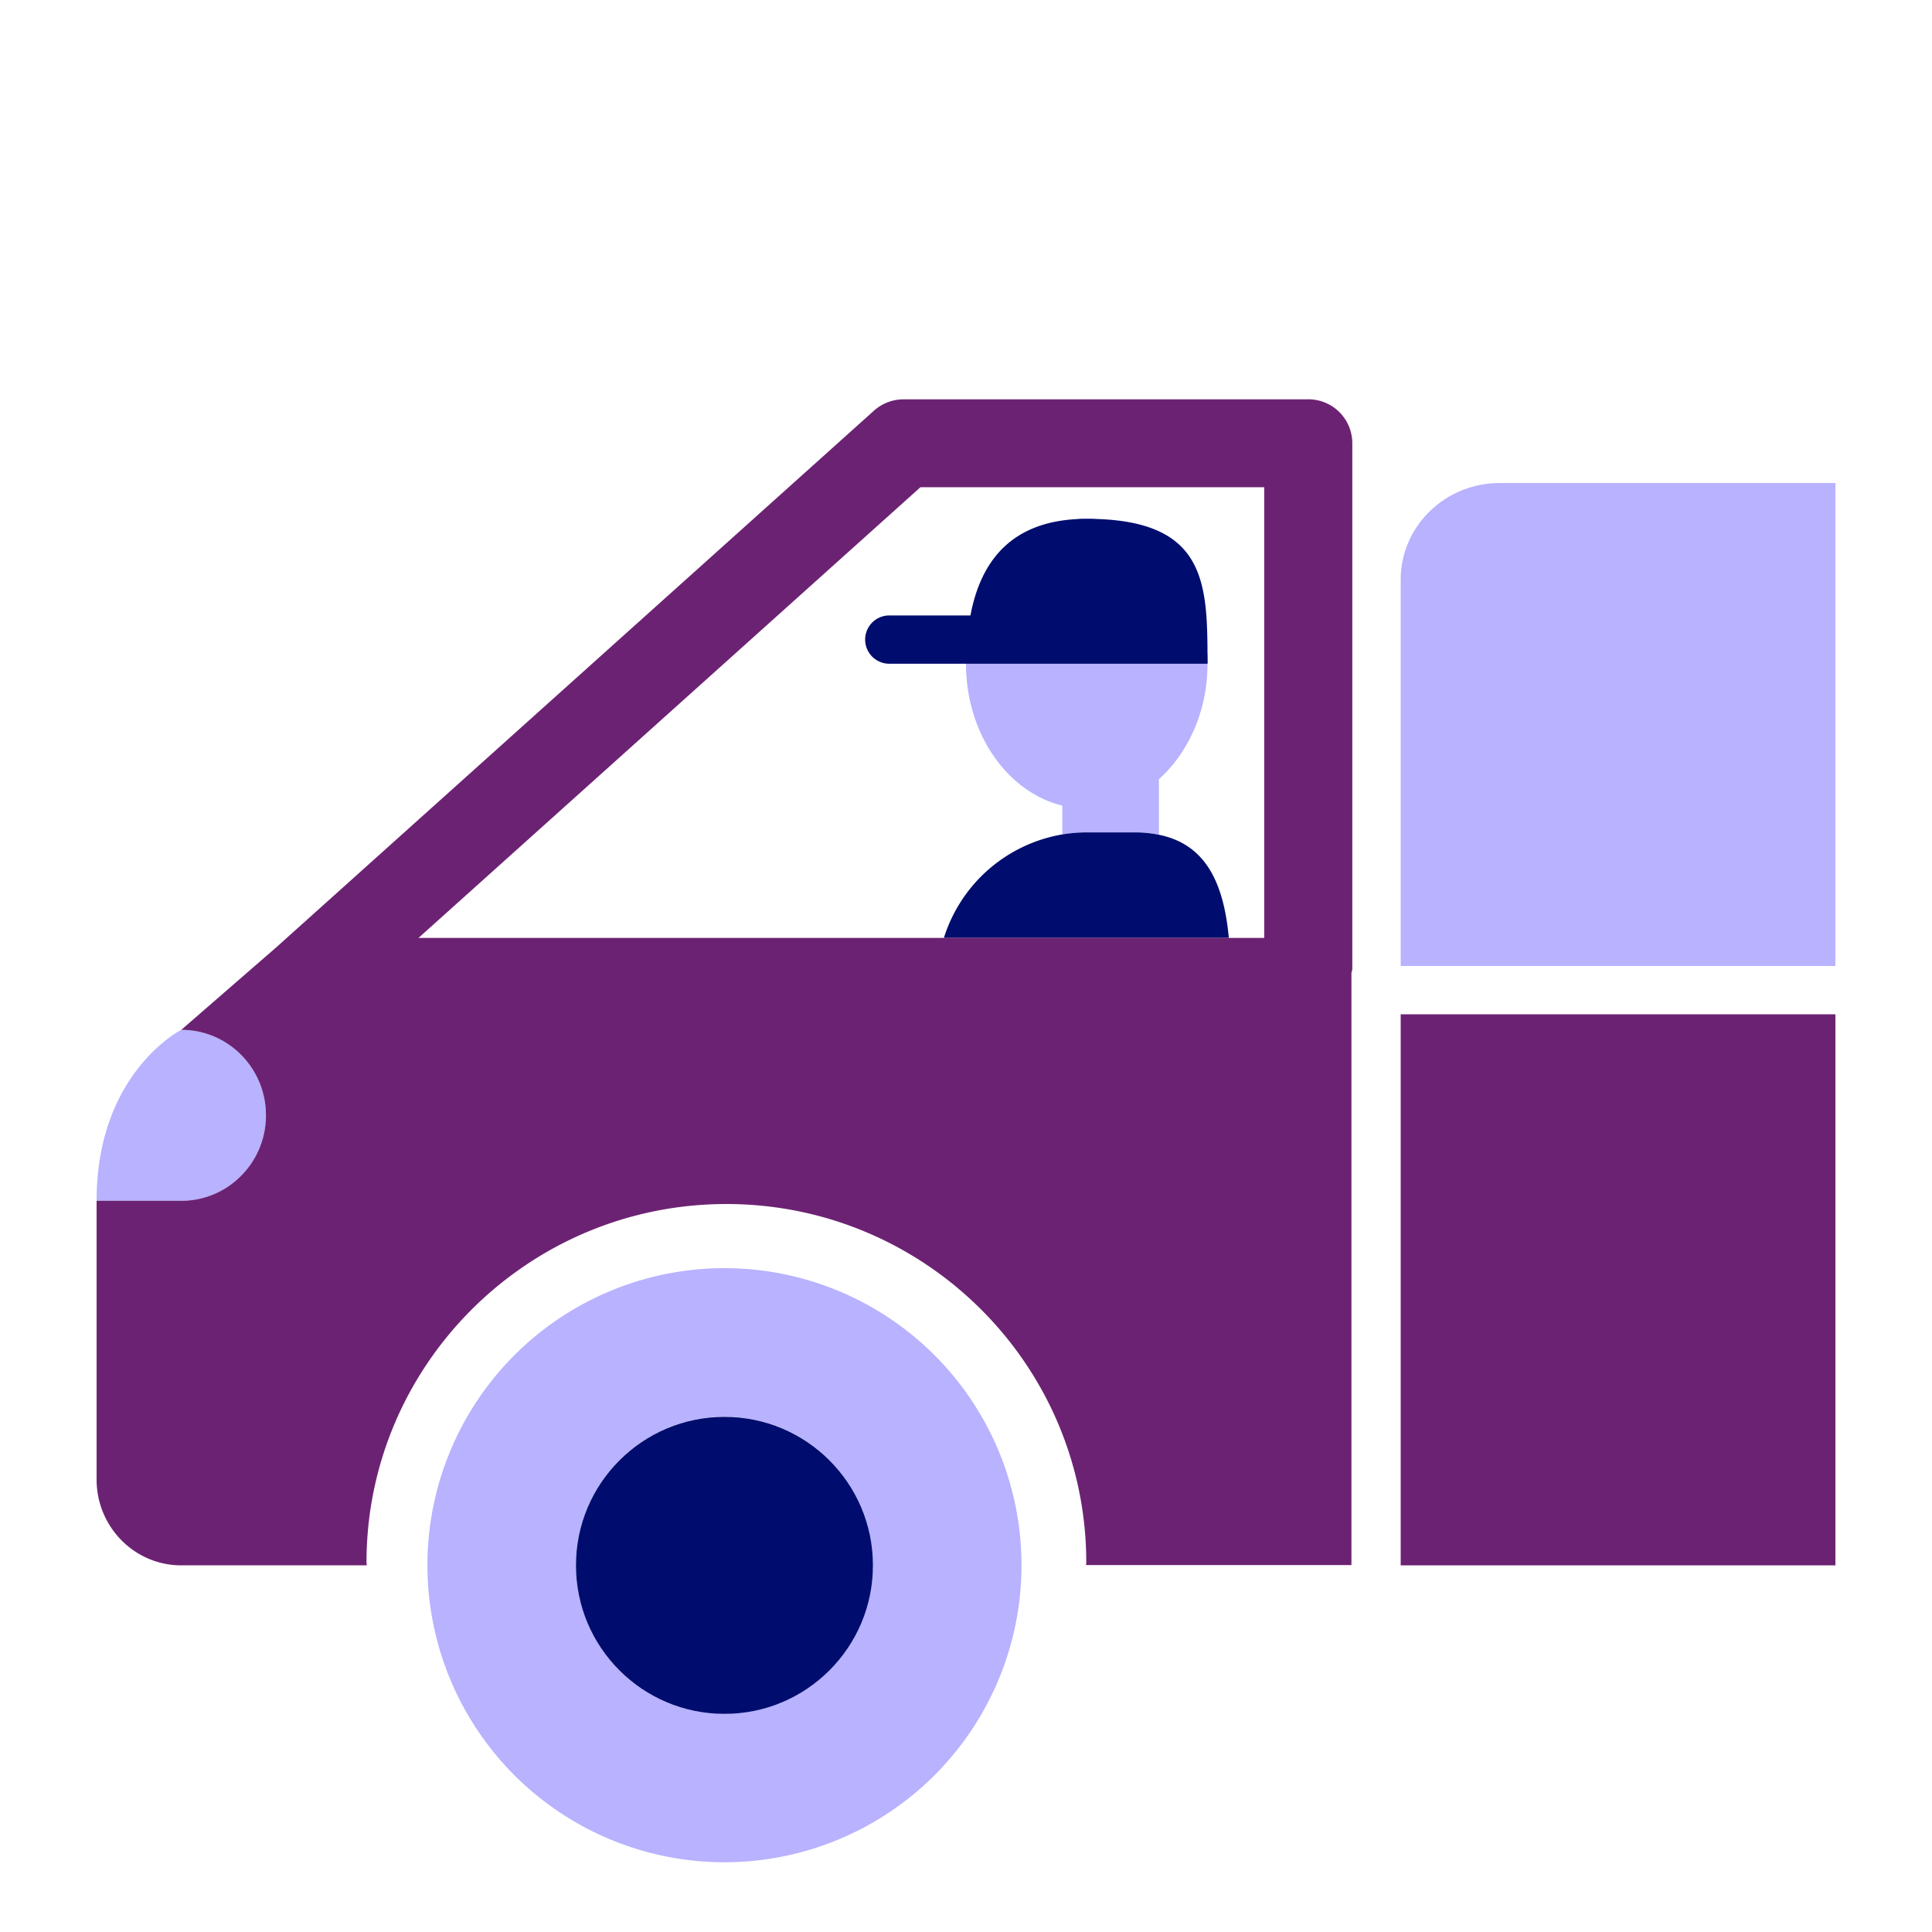
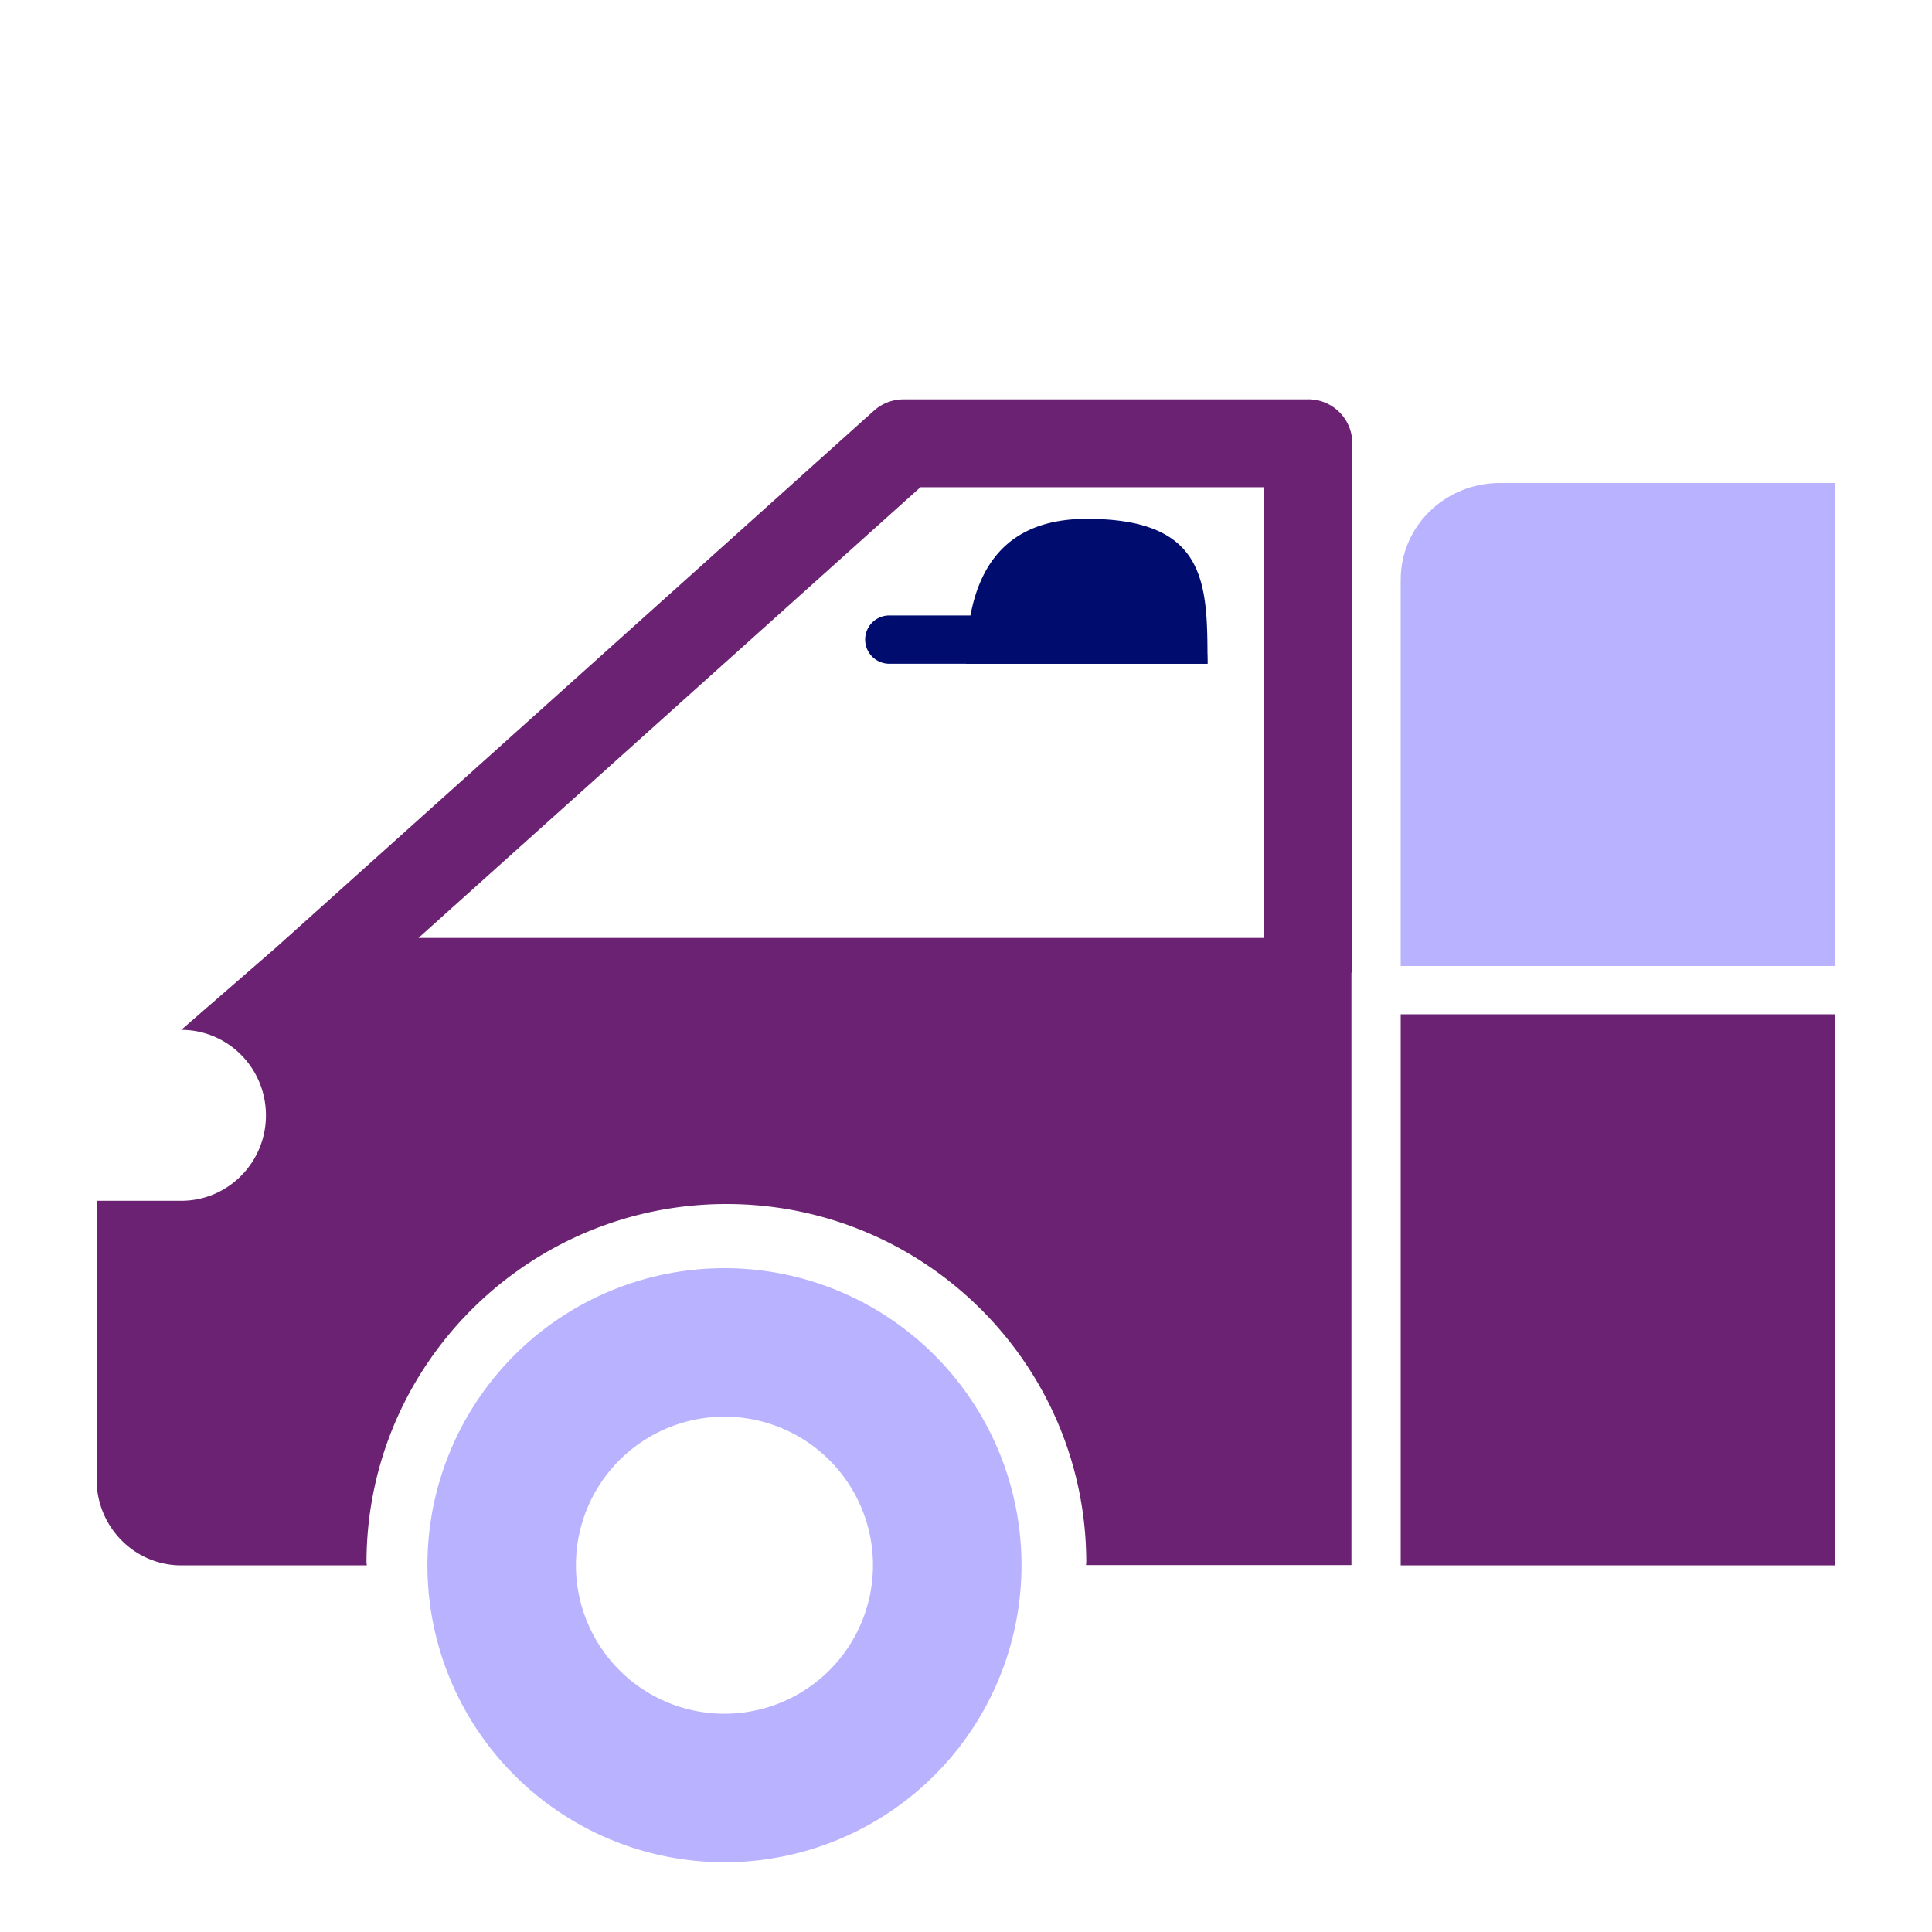
<svg xmlns="http://www.w3.org/2000/svg" viewBox="0 0 40 40" focusable="false" aria-hidden="true">
-   <path fill="none" d="M0 0h40v40H0z" />
  <g>
    <path d="M20 13.742c0-1.657 1.12-3 2.5-3s2.5 1.343 2.5 3" fill="#000d6e" />
-     <path fill="none" d="M8.665 19.42h17.509v-9.333h-7.117z" />
    <path d="M15 26.256a6.15 6.15 0 1 0-.001 12.3 6.15 6.15 0 0 0 0-12.3m0 9.225a3.075 3.075 0 1 1 0-6.15 3.075 3.075 0 0 1 0 6.15" fill="#b8b2ff" />
-     <circle cx="14.999" cy="32.409" r="3.075" fill="#000d6e" />
-     <path d="M5.506 23.092c0-.978-.785-1.77-1.753-1.77 0 0-1.753.885-1.753 3.539h1.753c.968 0 1.753-.792 1.753-1.77M22.49 17.234h1.008q.272.001.496.049v-1.15c.608-.547 1.006-1.41 1.006-2.391 0-1.657-1.12-3-2.5-3s-2.5 1.343-2.5 3c0 1.449.856 2.657 1.994 2.938v.596a3 3 0 0 1 .496-.042" fill="#b8b2ff" />
-     <path d="M22.49 17.234a3 3 0 0 0-.496.042 3.12 3.12 0 0 0-2.452 2.143h5.9c-.103-1.094-.45-1.934-1.448-2.136a2.5 2.5 0 0 0-.496-.049z" fill="#000d6e" />
    <path d="M22.49 17.234h1.008c1.386 0 1.826.926 1.945 2.185h.73v-9.332h-7.116L8.664 19.419h10.878c.396-1.259 1.563-2.185 2.948-2.185" fill="none" />
    <path d="M27.086 8.268h-8.38a.92.92 0 0 0-.61.233L5.718 19.615l-1.965 1.707c.968 0 1.753.792 1.753 1.77 0 .977-.785 1.769-1.753 1.769H2v5.77c0 .982.785 1.778 1.753 1.778h3.841c0-.02-.006-.038-.006-.058 0-4.093 3.343-7.423 7.452-7.423s7.45 3.33 7.45 7.423c0 .018-.005.034-.005.052h5.495V20.15c.003-.03.018-.058.018-.09V9.177a.91.91 0 0 0-.912-.91M8.664 19.419l10.393-9.332h7.117v9.332z" fill="#6c2273" />
    <path d="M31.052 10C29.919 10 29 10.895 29 12v8h9V10z" fill="#b8b2ff" />
    <path fill="#6c2273" d="M29 21h9v11.409h-9z" />
    <path d="M22.5 10.742c-1.52 0-2.189.837-2.408 2h-1.68a.5.5 0 1 0 0 1H25c0-1.657 0-3-2.5-3" fill="#000d6e" />
  </g>
</svg>